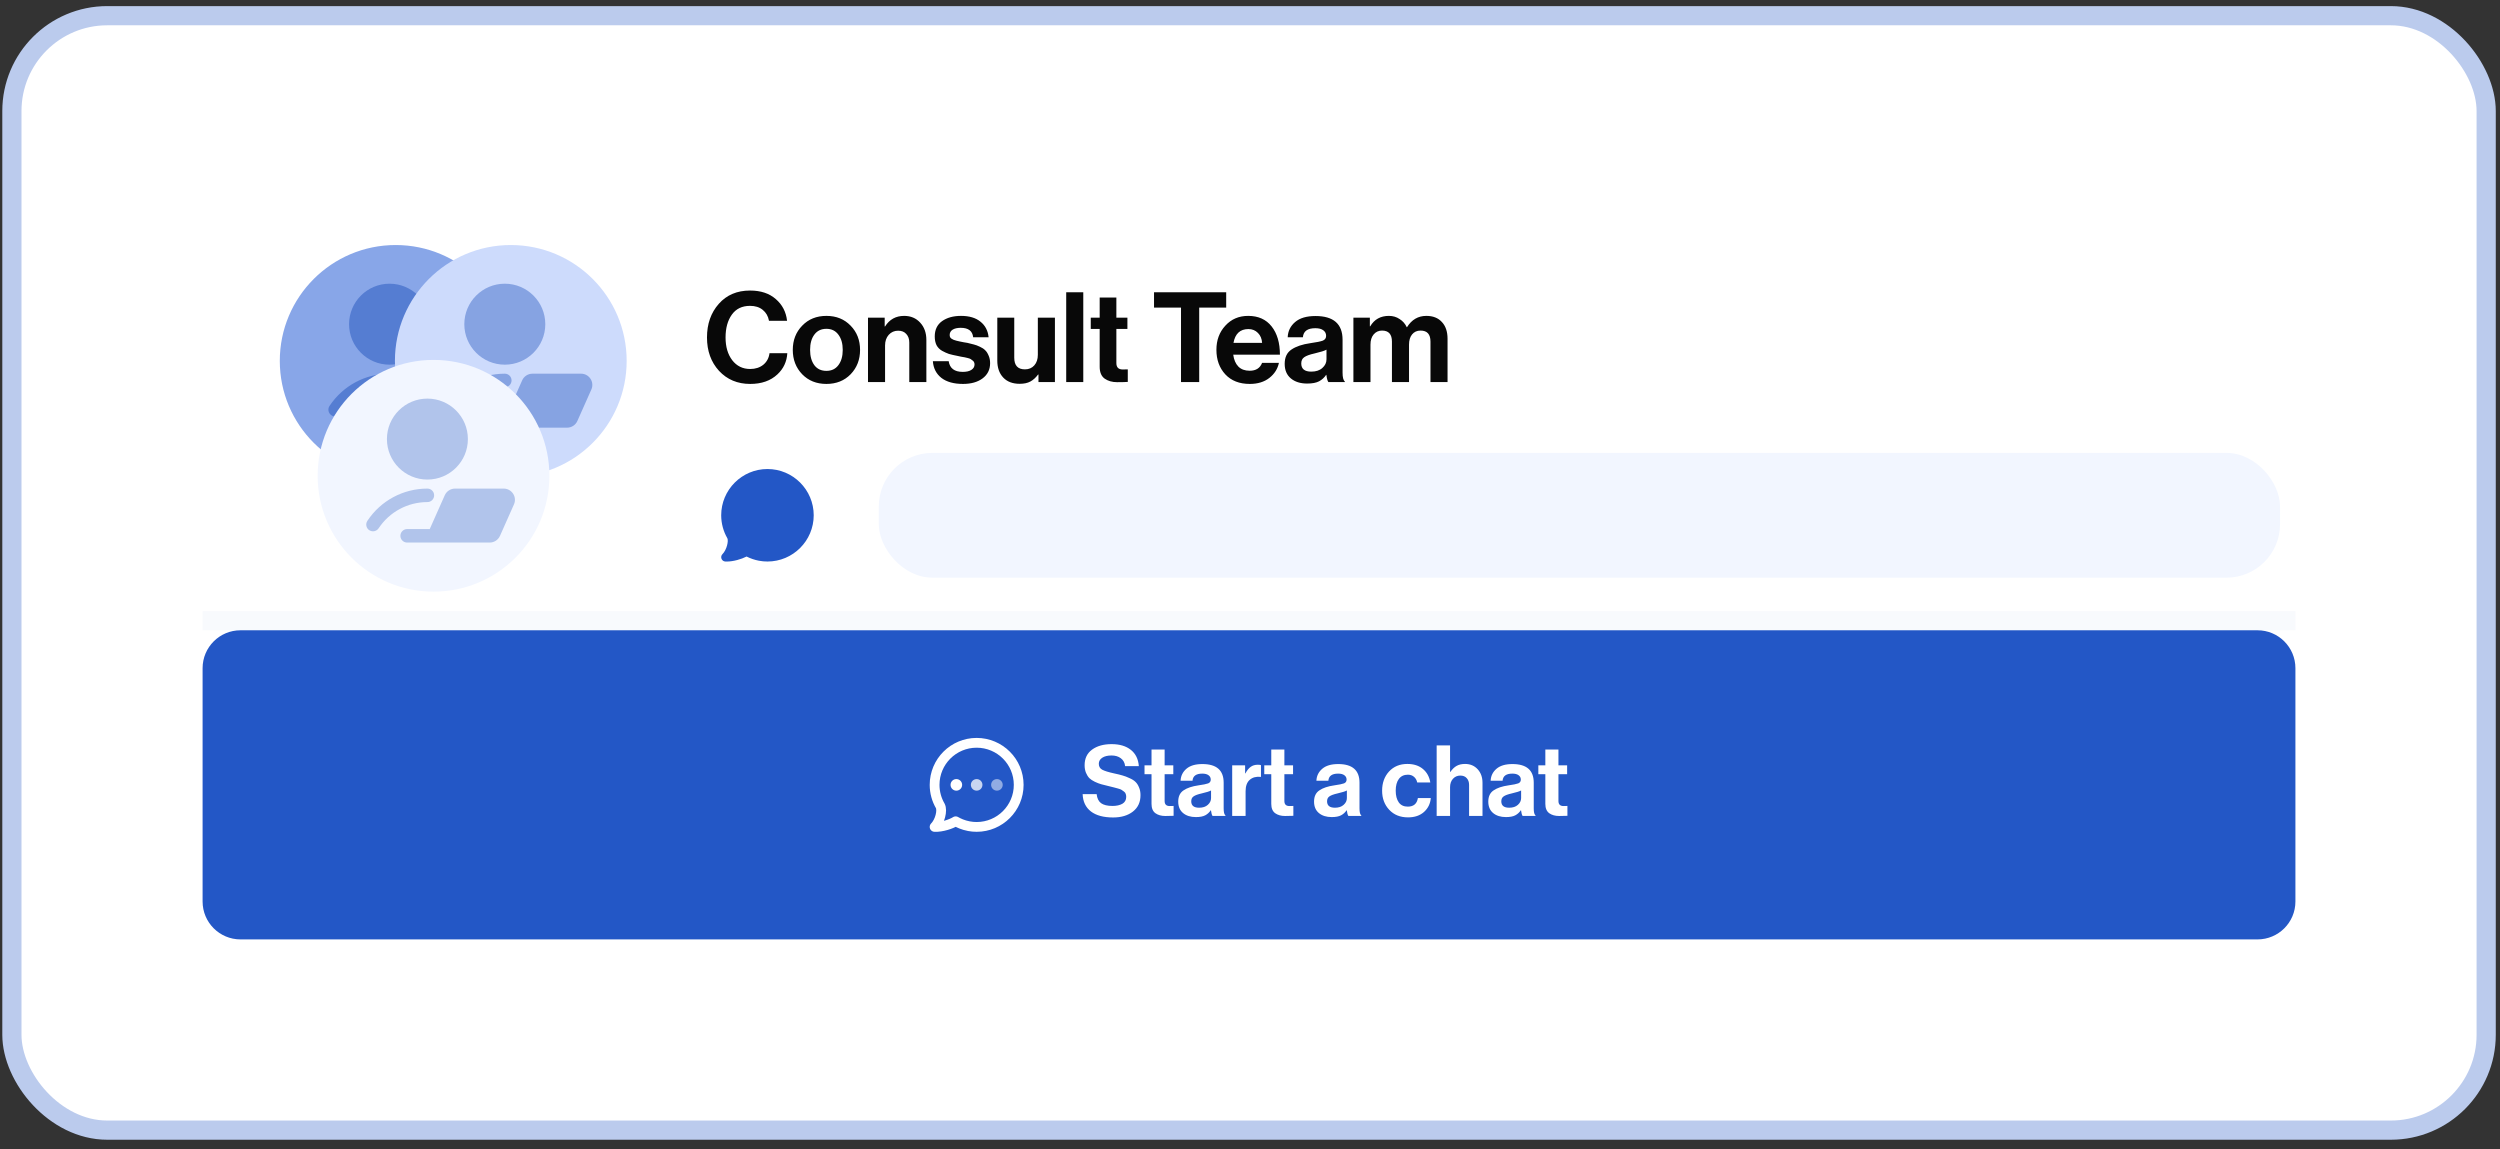
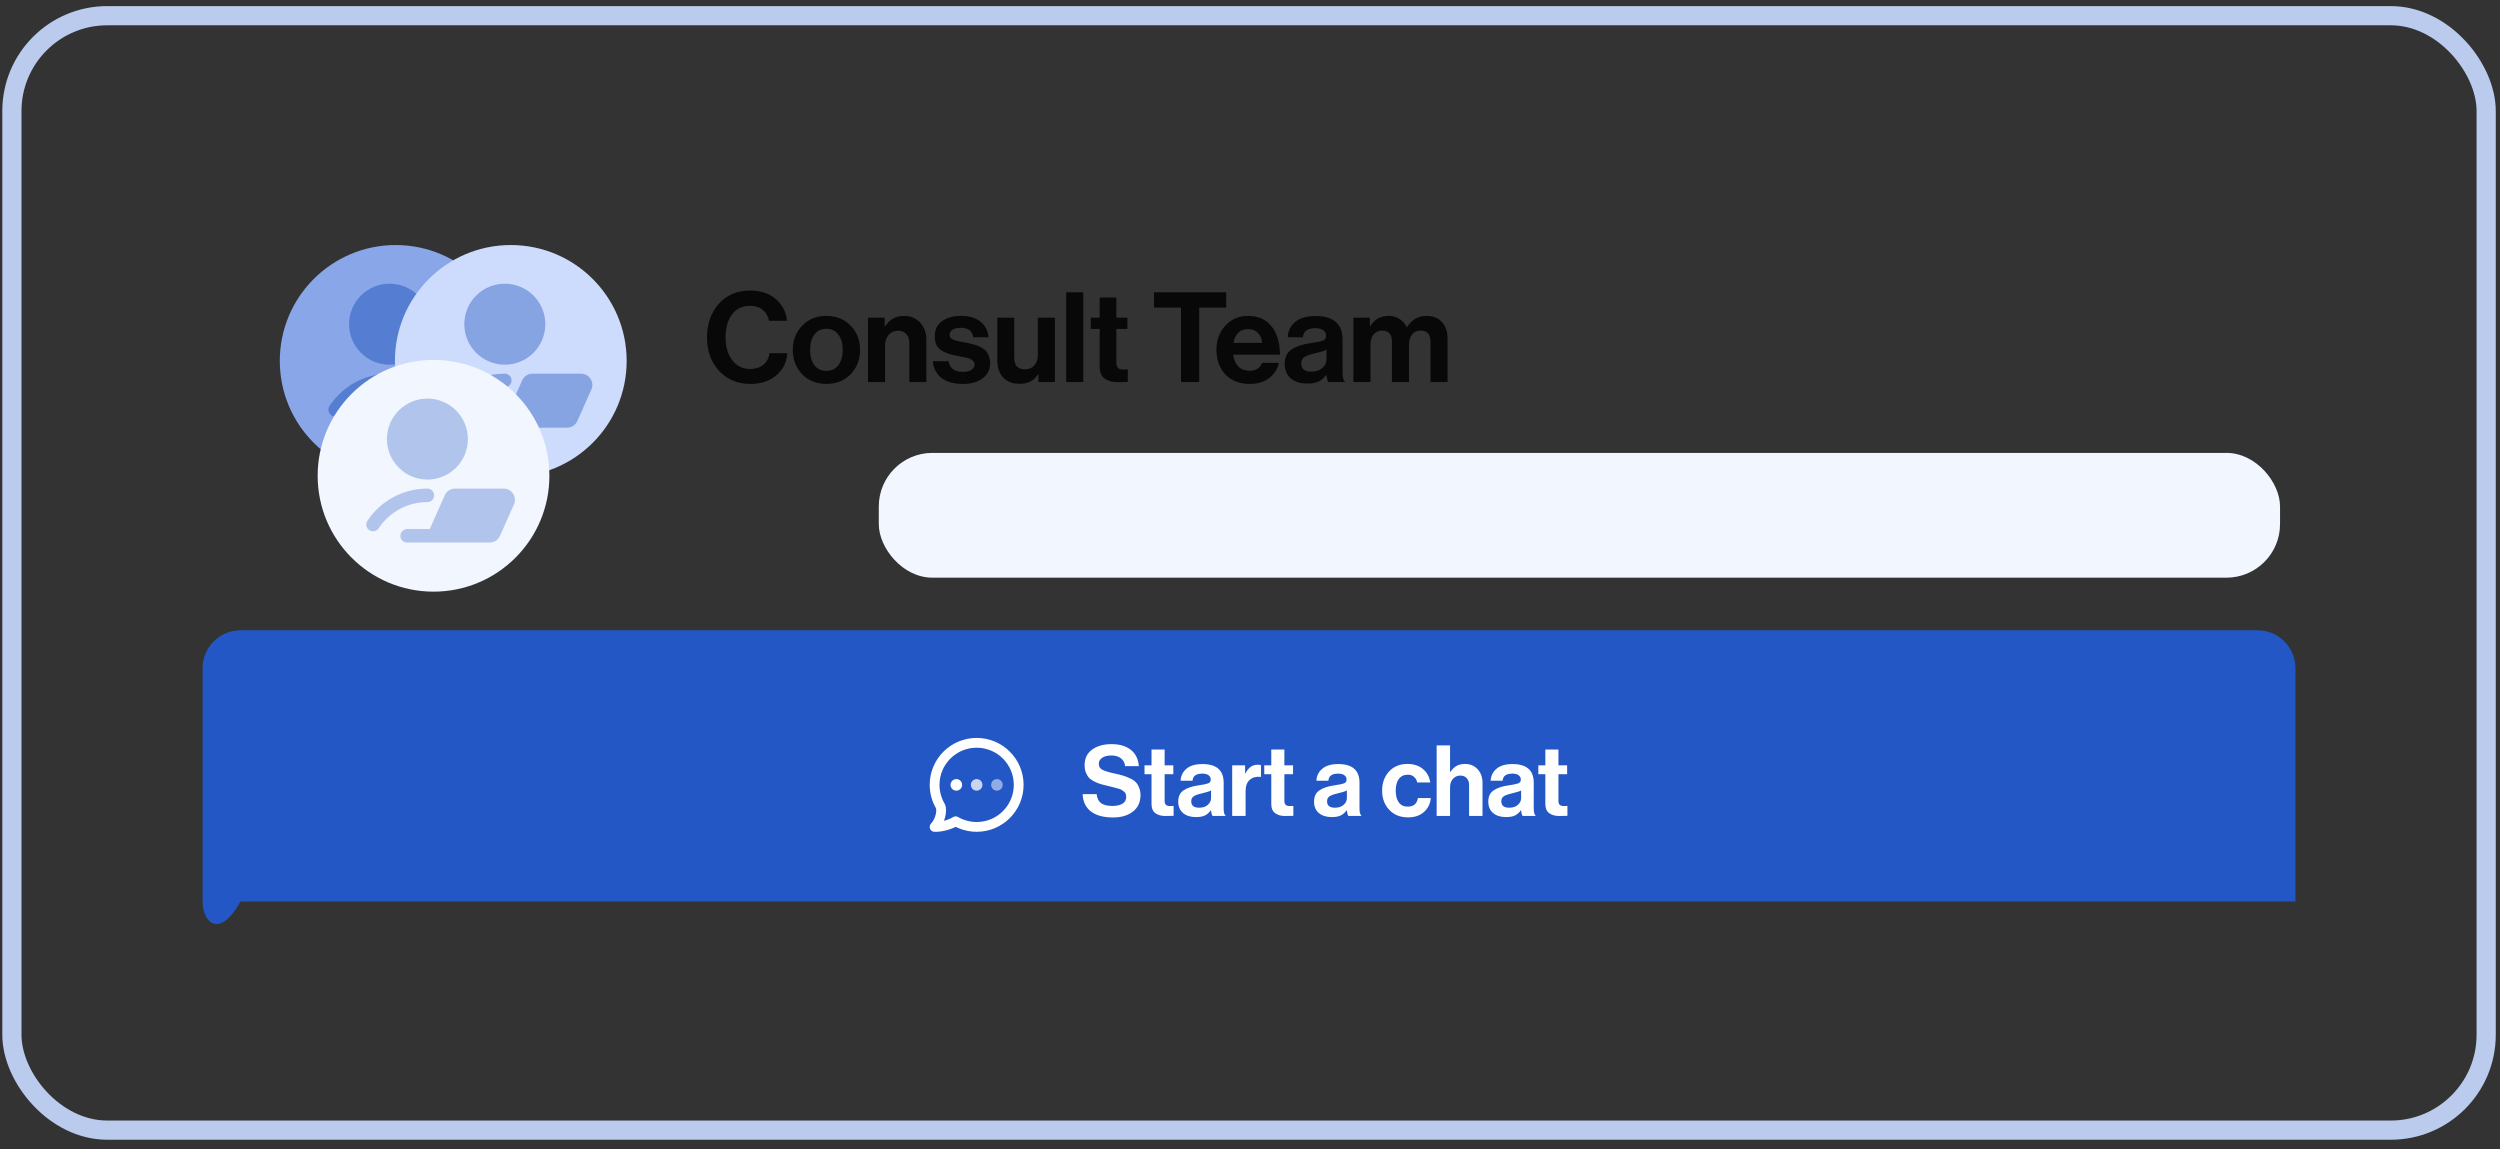
<svg xmlns="http://www.w3.org/2000/svg" width="161" height="74" viewBox="0 0 161 74" fill="none">
  <rect x="0" y="0" width="161" height="74" fill="#333333" stroke="none" />
-   <rect x="0.766" y="1.011" width="159.344" height="71.77" rx="6.141" fill="white" />
  <rect x="0.766" y="1.011" width="159.344" height="71.77" rx="6.141" stroke="#BBCBED" stroke-width="1.236" />
  <circle cx="25.481" cy="23.242" r="7.462" fill="#88A6E8" />
  <path d="M25.088 23.485C26.528 23.485 27.695 22.318 27.695 20.878C27.695 19.438 26.528 18.27 25.088 18.27C23.648 18.27 22.48 19.438 22.48 20.878C22.48 22.318 23.648 23.485 25.088 23.485Z" fill="#557DD2" />
  <path d="M25.522 24.5C25.522 24.26 25.327 24.065 25.087 24.065C23.529 24.065 22.084 24.842 21.221 26.142C21.088 26.342 21.143 26.612 21.343 26.745C21.417 26.794 21.5 26.817 21.582 26.817C21.723 26.817 21.861 26.749 21.945 26.623C22.646 25.566 23.821 24.935 25.087 24.935C25.327 24.935 25.522 24.74 25.522 24.5V24.5Z" fill="#557DD2" />
  <path d="M30.607 24.396C30.473 24.189 30.246 24.065 29.999 24.065H26.867C26.581 24.065 26.322 24.235 26.205 24.495L25.238 26.673H23.782C23.542 26.673 23.348 26.867 23.348 27.107C23.348 27.347 23.542 27.542 23.782 27.542H29.098C29.384 27.542 29.644 27.372 29.76 27.112L30.661 25.085C30.762 24.86 30.742 24.602 30.607 24.396H30.607Z" fill="#557DD2" />
  <circle cx="32.895" cy="23.242" r="7.462" fill="#CDDBFC" />
  <path d="M32.51 23.485C33.95 23.485 35.117 22.318 35.117 20.878C35.117 19.438 33.95 18.27 32.51 18.27C31.07 18.27 29.902 19.438 29.902 20.878C29.902 22.318 31.07 23.485 32.51 23.485Z" fill="#86A3E2" />
  <path d="M32.944 24.5C32.944 24.26 32.749 24.065 32.509 24.065C30.951 24.065 29.506 24.842 28.643 26.142C28.51 26.342 28.565 26.612 28.765 26.745C28.839 26.794 28.922 26.817 29.004 26.817C29.145 26.817 29.283 26.749 29.367 26.623C30.068 25.566 31.242 24.935 32.509 24.935C32.749 24.935 32.944 24.74 32.944 24.5V24.5Z" fill="#86A3E2" />
  <path d="M38.029 24.396C37.895 24.189 37.668 24.065 37.421 24.065H34.289C34.003 24.065 33.743 24.235 33.627 24.495L32.66 26.673H31.204C30.964 26.673 30.77 26.867 30.77 27.107C30.77 27.347 30.964 27.542 31.204 27.542H36.52C36.806 27.542 37.066 27.372 37.182 27.112L38.083 25.085C38.184 24.86 38.164 24.602 38.029 24.396H38.029Z" fill="#86A3E2" />
  <circle cx="27.919" cy="30.64" r="7.462" fill="#F2F6FF" />
  <path d="M27.525 30.884C28.965 30.884 30.132 29.717 30.132 28.277C30.132 26.837 28.965 25.67 27.525 25.67C26.085 25.67 24.918 26.837 24.918 28.277C24.918 29.717 26.085 30.884 27.525 30.884Z" fill="#B1C4EB" />
  <path d="M27.959 31.899C27.959 31.66 27.765 31.465 27.525 31.465C25.967 31.465 24.521 32.241 23.659 33.542C23.526 33.742 23.58 34.012 23.78 34.145C23.854 34.193 23.937 34.217 24.02 34.217C24.161 34.217 24.299 34.148 24.383 34.023C25.084 32.965 26.258 32.334 27.525 32.334C27.765 32.334 27.959 32.14 27.959 31.9V31.899Z" fill="#B1C4EB" />
  <path d="M33.044 31.795C32.91 31.588 32.683 31.465 32.437 31.465H29.305C29.019 31.465 28.759 31.634 28.643 31.895L27.675 34.072H26.22C25.98 34.072 25.785 34.267 25.785 34.507C25.785 34.746 25.98 34.941 26.22 34.941H31.535C31.822 34.941 32.081 34.772 32.198 34.511L33.099 32.484C33.2 32.259 33.179 32.001 33.045 31.795H33.044Z" fill="#B1C4EB" />
  <path d="M48.311 24.725C47.497 24.725 46.829 24.445 46.306 23.884C45.789 23.318 45.53 22.602 45.53 21.734C45.53 20.861 45.783 20.139 46.29 19.567C46.796 18.996 47.467 18.711 48.303 18.711C48.992 18.711 49.545 18.894 49.96 19.26C50.38 19.621 50.623 20.087 50.687 20.659H49.523C49.469 20.362 49.335 20.128 49.119 19.955C48.909 19.783 48.637 19.697 48.303 19.697C47.791 19.697 47.4 19.885 47.13 20.263C46.861 20.64 46.726 21.13 46.726 21.734C46.726 22.332 46.869 22.82 47.155 23.197C47.446 23.574 47.831 23.763 48.311 23.763C48.65 23.763 48.933 23.671 49.16 23.488C49.386 23.299 49.518 23.052 49.556 22.744H50.703C50.671 23.289 50.458 23.744 50.065 24.11C49.628 24.52 49.044 24.725 48.311 24.725ZM54.781 24.102C54.377 24.517 53.857 24.725 53.221 24.725C52.585 24.725 52.065 24.517 51.661 24.102C51.257 23.682 51.055 23.159 51.055 22.534C51.055 21.909 51.257 21.389 51.661 20.974C52.065 20.554 52.585 20.343 53.221 20.343C53.857 20.343 54.377 20.554 54.781 20.974C55.186 21.389 55.388 21.909 55.388 22.534C55.388 23.159 55.186 23.682 54.781 24.102ZM53.221 23.884C53.55 23.884 53.806 23.763 53.989 23.52C54.178 23.272 54.272 22.944 54.272 22.534C54.272 22.125 54.178 21.796 53.989 21.548C53.806 21.3 53.55 21.176 53.221 21.176C52.887 21.176 52.629 21.3 52.445 21.548C52.262 21.79 52.17 22.119 52.17 22.534C52.17 22.944 52.262 23.272 52.445 23.52C52.629 23.763 52.887 23.884 53.221 23.884ZM56.974 20.457V21.023H56.998C57.284 20.57 57.693 20.343 58.227 20.343C58.653 20.343 58.998 20.489 59.261 20.78C59.526 21.066 59.658 21.437 59.658 21.895V24.604H58.558V22.057C58.558 21.831 58.494 21.648 58.364 21.508C58.24 21.367 58.065 21.297 57.839 21.297C57.596 21.297 57.394 21.386 57.233 21.564C57.076 21.742 56.998 21.971 56.998 22.251V24.604H55.899V20.457H56.974ZM62.017 24.725C61.424 24.725 60.96 24.595 60.626 24.337C60.292 24.073 60.109 23.714 60.077 23.262H61.095C61.165 23.72 61.467 23.949 62.001 23.949C62.243 23.949 62.429 23.906 62.558 23.819C62.693 23.733 62.76 23.617 62.76 23.472C62.76 23.418 62.75 23.369 62.728 23.326C62.712 23.283 62.679 23.245 62.631 23.213C62.588 23.175 62.547 23.146 62.51 23.124C62.477 23.103 62.418 23.081 62.332 23.059C62.246 23.038 62.178 23.022 62.13 23.011C62.087 23 62.009 22.987 61.895 22.971C61.788 22.949 61.712 22.933 61.669 22.922C61.443 22.879 61.257 22.836 61.111 22.793C60.971 22.744 60.823 22.677 60.667 22.591C60.51 22.499 60.392 22.378 60.311 22.227C60.236 22.071 60.198 21.885 60.198 21.669C60.198 21.238 60.354 20.909 60.667 20.683C60.985 20.457 61.392 20.343 61.887 20.343C62.421 20.343 62.839 20.467 63.14 20.715C63.447 20.958 63.623 21.292 63.666 21.718H62.671C62.628 21.314 62.361 21.111 61.871 21.111C61.65 21.111 61.475 21.152 61.346 21.233C61.222 21.314 61.16 21.427 61.16 21.572C61.16 21.621 61.168 21.666 61.184 21.71C61.206 21.747 61.238 21.782 61.281 21.815C61.33 21.842 61.375 21.866 61.419 21.887C61.462 21.904 61.523 21.922 61.604 21.944C61.685 21.96 61.755 21.976 61.815 21.992C61.874 22.003 61.955 22.02 62.057 22.041C62.159 22.057 62.24 22.071 62.3 22.081C62.472 22.119 62.612 22.154 62.72 22.186C62.833 22.213 62.962 22.262 63.108 22.332C63.253 22.397 63.367 22.472 63.447 22.558C63.534 22.639 63.606 22.752 63.666 22.898C63.73 23.038 63.763 23.202 63.763 23.391C63.763 23.8 63.601 24.127 63.278 24.369C62.96 24.606 62.539 24.725 62.017 24.725ZM67.937 24.604H66.878V24.119H66.853C66.703 24.323 66.535 24.474 66.352 24.571C66.174 24.668 65.945 24.717 65.665 24.717C65.213 24.717 64.859 24.582 64.606 24.312C64.353 24.043 64.226 23.679 64.226 23.221V20.457H65.318V23.035C65.318 23.537 65.547 23.787 66.005 23.787C66.258 23.787 66.46 23.701 66.611 23.528C66.762 23.356 66.837 23.13 66.837 22.849V20.457H67.937V24.604ZM68.664 24.604V18.824H69.763V24.604H68.664ZM70.245 21.184V20.457H70.819V19.163H71.894V20.457H72.605V21.184H71.894V23.383C71.894 23.658 72.031 23.795 72.306 23.795L72.629 23.787V24.595C72.462 24.606 72.233 24.612 71.942 24.612C71.624 24.612 71.357 24.536 71.142 24.385C70.926 24.229 70.819 23.973 70.819 23.617V21.184H70.245ZM74.319 19.81V18.824H78.967V19.81H77.229V24.604H76.057V19.81H74.319ZM80.487 24.725C79.819 24.725 79.294 24.52 78.911 24.11C78.528 23.695 78.337 23.167 78.337 22.526C78.337 21.906 78.528 21.389 78.911 20.974C79.294 20.554 79.784 20.343 80.382 20.343C81.034 20.343 81.538 20.57 81.894 21.023C82.249 21.475 82.427 22.081 82.427 22.841H79.42C79.463 23.17 79.574 23.426 79.752 23.609C79.93 23.787 80.172 23.876 80.479 23.876C80.883 23.876 81.15 23.706 81.279 23.367H82.363C82.282 23.755 82.077 24.078 81.748 24.337C81.42 24.595 80.999 24.725 80.487 24.725ZM80.398 21.192C79.865 21.192 79.544 21.489 79.436 22.081H81.279C81.263 21.817 81.174 21.605 81.013 21.443C80.851 21.276 80.646 21.192 80.398 21.192ZM85.547 24.604C85.493 24.534 85.45 24.38 85.418 24.143H85.402C85.283 24.321 85.132 24.458 84.949 24.555C84.766 24.652 84.51 24.701 84.181 24.701C83.745 24.701 83.394 24.59 83.13 24.369C82.866 24.148 82.734 23.836 82.734 23.431C82.734 23.011 82.88 22.704 83.171 22.51C83.462 22.311 83.871 22.173 84.399 22.098C84.787 22.044 85.051 21.99 85.192 21.936C85.332 21.877 85.402 21.774 85.402 21.629C85.402 21.478 85.342 21.359 85.224 21.273C85.105 21.181 84.933 21.136 84.707 21.136C84.205 21.136 83.939 21.33 83.906 21.718H82.928C82.944 21.324 83.103 20.998 83.405 20.74C83.707 20.481 84.143 20.352 84.715 20.352C85.879 20.352 86.461 20.861 86.461 21.879V23.989C86.461 24.302 86.509 24.493 86.606 24.563V24.604H85.547ZM84.448 23.933C84.75 23.933 84.987 23.854 85.159 23.698C85.337 23.542 85.426 23.356 85.426 23.14V22.518C85.307 22.588 85.051 22.669 84.658 22.761C84.345 22.831 84.124 22.911 83.995 23.003C83.866 23.089 83.801 23.224 83.801 23.407C83.801 23.757 84.017 23.933 84.448 23.933ZM87.159 24.604V20.457H88.219V21.014H88.243C88.507 20.567 88.908 20.343 89.447 20.343C89.706 20.343 89.935 20.411 90.134 20.546C90.339 20.675 90.493 20.85 90.595 21.071H90.611C90.913 20.586 91.328 20.343 91.856 20.343C92.287 20.343 92.621 20.476 92.859 20.74C93.101 20.998 93.222 21.357 93.222 21.815V24.604H92.123V22.001C92.123 21.526 91.91 21.289 91.484 21.289C91.252 21.289 91.069 21.373 90.935 21.54C90.805 21.701 90.741 21.92 90.741 22.195V24.604H89.641V22.001C89.641 21.526 89.428 21.289 89.003 21.289C88.782 21.289 88.601 21.373 88.461 21.54C88.326 21.701 88.259 21.92 88.259 22.195V24.604H87.159Z" fill="#080808" />
-   <path d="M49.424 30.205C47.782 30.205 46.445 31.541 46.445 33.184C46.445 33.704 46.583 34.218 46.841 34.662C46.929 34.828 46.805 35.408 46.527 35.686C46.449 35.764 46.425 35.88 46.464 35.983C46.503 36.086 46.599 36.156 46.709 36.162C46.739 36.163 46.769 36.164 46.799 36.164C47.226 36.164 47.743 36.013 48.08 35.84C48.331 35.968 48.598 36.058 48.874 36.111C49.054 36.145 49.239 36.162 49.424 36.162C51.066 36.162 52.403 34.826 52.403 33.183C52.403 31.541 51.066 30.205 49.424 30.205Z" fill="#2357C6" />
  <rect x="56.594" y="29.167" width="90.241" height="8.035" rx="3.45" fill="#F2F6FF" />
-   <line opacity="0.1" x1="13.665" y1="39.972" x2="147.207" y2="39.972" stroke="#BBCBED" stroke-width="1.236" stroke-linecap="square" />
-   <path d="M13.047 43.032C13.047 41.683 14.14 40.59 15.489 40.59H145.383C146.732 40.59 147.825 41.683 147.825 43.032V58.057C147.825 59.405 146.732 60.498 145.383 60.498H15.489C14.14 60.498 13.047 59.405 13.047 58.057V43.032Z" fill="#2357C6" />
+   <path d="M13.047 43.032C13.047 41.683 14.14 40.59 15.489 40.59H145.383C146.732 40.59 147.825 41.683 147.825 43.032V58.057H15.489C14.14 60.498 13.047 59.405 13.047 58.057V43.032Z" fill="#2357C6" />
  <g clipPath="url(#clip0_2500_35979)">
    <path d="M62.896 47.837C61.4 47.837 60.188 49.049 60.188 50.545C60.188 51.038 60.321 51.498 60.551 51.896C60.712 52.197 60.531 52.909 60.188 53.253C60.654 53.278 61.27 53.067 61.544 52.89C61.727 52.995 62.017 53.135 62.396 53.206C62.557 53.237 62.725 53.253 62.896 53.253C64.391 53.253 65.604 52.041 65.604 50.545C65.604 49.049 64.391 47.837 62.896 47.837Z" stroke="white" stroke-width="0.63" stroke-linecap="round" stroke-linejoin="round" />
    <path opacity="0.75" d="M62.897 50.919C62.691 50.919 62.523 50.751 62.523 50.545C62.523 50.34 62.691 50.172 62.897 50.172C63.103 50.172 63.27 50.34 63.27 50.545C63.27 50.751 63.103 50.919 62.897 50.919Z" fill="white" />
    <path d="M61.588 50.919C61.382 50.919 61.215 50.751 61.215 50.545C61.215 50.34 61.382 50.172 61.588 50.172C61.795 50.172 61.962 50.34 61.962 50.545C61.962 50.751 61.795 50.919 61.588 50.919Z" fill="white" />
    <path opacity="0.5" d="M64.202 50.919C63.995 50.919 63.828 50.751 63.828 50.545C63.828 50.34 63.995 50.172 64.202 50.172C64.408 50.172 64.575 50.34 64.575 50.545C64.575 50.751 64.408 50.919 64.202 50.919Z" fill="white" />
  </g>
  <path d="M71.684 52.645C71.07 52.645 70.594 52.516 70.255 52.258C69.917 51.996 69.739 51.623 69.722 51.141H70.624C70.653 51.412 70.748 51.606 70.909 51.725C71.074 51.843 71.32 51.903 71.646 51.903C71.904 51.903 72.115 51.856 72.281 51.763C72.445 51.666 72.528 51.518 72.528 51.319C72.528 51.247 72.517 51.183 72.496 51.128C72.479 51.069 72.441 51.018 72.382 50.976C72.323 50.929 72.272 50.893 72.23 50.868C72.187 50.838 72.109 50.809 71.995 50.779C71.88 50.745 71.794 50.722 71.734 50.709C71.675 50.692 71.565 50.665 71.404 50.627C71.21 50.58 71.049 50.54 70.922 50.506C70.799 50.472 70.662 50.419 70.509 50.347C70.361 50.276 70.243 50.197 70.154 50.113C70.069 50.024 69.997 49.909 69.938 49.77C69.879 49.626 69.849 49.463 69.849 49.281C69.849 48.845 70.008 48.511 70.325 48.278C70.647 48.041 71.068 47.922 71.588 47.922C72.105 47.922 72.517 48.045 72.826 48.291C73.135 48.536 73.307 48.885 73.341 49.338H72.458C72.433 49.118 72.34 48.949 72.179 48.83C72.022 48.712 71.823 48.653 71.582 48.653C71.332 48.653 71.133 48.701 70.985 48.798C70.837 48.896 70.763 49.025 70.763 49.186C70.763 49.359 70.835 49.486 70.979 49.567C71.127 49.647 71.385 49.727 71.754 49.808C71.974 49.854 72.153 49.899 72.293 49.941C72.433 49.979 72.583 50.036 72.744 50.113C72.909 50.184 73.036 50.265 73.125 50.354C73.218 50.443 73.294 50.561 73.353 50.709C73.417 50.853 73.448 51.02 73.448 51.211C73.448 51.659 73.286 52.011 72.96 52.265C72.634 52.519 72.209 52.645 71.684 52.645ZM73.707 49.859V49.287H74.158V48.272H75.002V49.287H75.561V49.859H75.002V51.585C75.002 51.801 75.11 51.909 75.326 51.909L75.58 51.903V52.538C75.449 52.546 75.269 52.55 75.04 52.55C74.79 52.55 74.581 52.491 74.412 52.373C74.242 52.25 74.158 52.049 74.158 51.77V49.859H73.707ZM78.087 52.544C78.044 52.489 78.011 52.368 77.985 52.182H77.972C77.879 52.322 77.761 52.43 77.617 52.506C77.473 52.582 77.272 52.62 77.014 52.62C76.671 52.62 76.396 52.533 76.189 52.36C75.981 52.186 75.878 51.941 75.878 51.623C75.878 51.293 75.992 51.052 76.22 50.9C76.449 50.743 76.771 50.635 77.185 50.576C77.49 50.534 77.697 50.491 77.808 50.449C77.918 50.403 77.972 50.322 77.972 50.208C77.972 50.089 77.926 49.996 77.833 49.928C77.74 49.856 77.604 49.821 77.427 49.821C77.033 49.821 76.823 49.973 76.798 50.278H76.03C76.043 49.969 76.168 49.713 76.404 49.51C76.641 49.306 76.984 49.205 77.433 49.205C78.347 49.205 78.804 49.605 78.804 50.405V52.062C78.804 52.307 78.842 52.457 78.918 52.512V52.544H78.087ZM77.223 52.017C77.46 52.017 77.647 51.956 77.782 51.833C77.922 51.71 77.992 51.564 77.992 51.395V50.906C77.898 50.961 77.697 51.025 77.388 51.096C77.143 51.152 76.969 51.215 76.868 51.287C76.766 51.355 76.716 51.461 76.716 51.604C76.716 51.88 76.885 52.017 77.223 52.017ZM80.185 49.287V49.808H80.204C80.305 49.617 80.417 49.478 80.54 49.389C80.663 49.296 80.817 49.249 81.004 49.249C81.092 49.249 81.16 49.258 81.207 49.275V50.03H81.188C80.896 50 80.661 50.064 80.483 50.221C80.305 50.377 80.216 50.623 80.216 50.957V52.544H79.353V49.287H80.185ZM81.419 49.859V49.287H81.87V48.272H82.714V49.287H83.273V49.859H82.714V51.585C82.714 51.801 82.822 51.909 83.038 51.909L83.292 51.903V52.538C83.161 52.546 82.981 52.55 82.752 52.55C82.503 52.55 82.293 52.491 82.124 52.373C81.954 52.25 81.87 52.049 81.87 51.77V49.859H81.419ZM86.834 52.544C86.792 52.489 86.758 52.368 86.733 52.182H86.72C86.627 52.322 86.508 52.43 86.364 52.506C86.221 52.582 86.019 52.62 85.761 52.62C85.418 52.62 85.144 52.533 84.936 52.36C84.729 52.186 84.625 51.941 84.625 51.623C84.625 51.293 84.739 51.052 84.968 50.9C85.196 50.743 85.518 50.635 85.933 50.576C86.237 50.534 86.445 50.491 86.555 50.449C86.665 50.403 86.72 50.322 86.72 50.208C86.72 50.089 86.673 49.996 86.58 49.928C86.487 49.856 86.352 49.821 86.174 49.821C85.78 49.821 85.571 49.973 85.546 50.278H84.777C84.79 49.969 84.915 49.713 85.152 49.51C85.389 49.306 85.732 49.205 86.18 49.205C87.094 49.205 87.552 49.605 87.552 50.405V52.062C87.552 52.307 87.59 52.457 87.666 52.512V52.544H86.834ZM85.971 52.017C86.208 52.017 86.394 51.956 86.529 51.833C86.669 51.71 86.739 51.564 86.739 51.395V50.906C86.646 50.961 86.445 51.025 86.136 51.096C85.89 51.152 85.717 51.215 85.615 51.287C85.514 51.355 85.463 51.461 85.463 51.604C85.463 51.88 85.632 52.017 85.971 52.017ZM90.678 52.639C90.174 52.639 89.77 52.476 89.465 52.15C89.16 51.825 89.008 51.414 89.008 50.919C89.008 50.424 89.156 50.013 89.452 49.687C89.753 49.361 90.147 49.198 90.633 49.198C91.044 49.198 91.378 49.306 91.636 49.522C91.894 49.738 92.053 50.028 92.112 50.392H91.268C91.238 50.244 91.171 50.123 91.065 50.03C90.959 49.937 90.828 49.89 90.671 49.89C90.417 49.89 90.223 49.981 90.087 50.163C89.952 50.345 89.884 50.597 89.884 50.919C89.884 51.236 89.95 51.488 90.081 51.674C90.212 51.856 90.405 51.947 90.659 51.947C91.035 51.947 91.253 51.763 91.312 51.395H92.144C92.114 51.755 91.968 52.053 91.706 52.29C91.444 52.523 91.101 52.639 90.678 52.639ZM93.384 48.005V49.713H93.403C93.526 49.535 93.659 49.406 93.803 49.325C93.951 49.241 94.133 49.198 94.349 49.198C94.683 49.198 94.954 49.313 95.162 49.541C95.369 49.766 95.473 50.057 95.473 50.417V52.544H94.609V50.544C94.609 50.367 94.558 50.223 94.457 50.113C94.359 50.002 94.222 49.947 94.044 49.947C93.854 49.947 93.695 50.017 93.568 50.157C93.445 50.297 93.384 50.477 93.384 50.697V52.544H92.521V48.005H93.384ZM98.055 52.544C98.013 52.489 97.979 52.368 97.954 52.182H97.941C97.848 52.322 97.729 52.43 97.585 52.506C97.442 52.582 97.24 52.62 96.982 52.62C96.64 52.62 96.365 52.533 96.157 52.36C95.95 52.186 95.846 51.941 95.846 51.623C95.846 51.293 95.96 51.052 96.189 50.9C96.417 50.743 96.739 50.635 97.154 50.576C97.459 50.534 97.666 50.491 97.776 50.449C97.886 50.403 97.941 50.322 97.941 50.208C97.941 50.089 97.894 49.996 97.801 49.928C97.708 49.856 97.573 49.821 97.395 49.821C97.001 49.821 96.792 49.973 96.766 50.278H95.998C96.011 49.969 96.136 49.713 96.373 49.51C96.61 49.306 96.953 49.205 97.401 49.205C98.316 49.205 98.773 49.605 98.773 50.405V52.062C98.773 52.307 98.811 52.457 98.887 52.512V52.544H98.055ZM97.192 52.017C97.429 52.017 97.615 51.956 97.751 51.833C97.89 51.71 97.96 51.564 97.96 51.395V50.906C97.867 50.961 97.666 51.025 97.357 51.096C97.111 51.152 96.938 51.215 96.836 51.287C96.735 51.355 96.684 51.461 96.684 51.604C96.684 51.88 96.853 52.017 97.192 52.017ZM99.069 49.859V49.287H99.52V48.272H100.364V49.287H100.923V49.859H100.364V51.585C100.364 51.801 100.472 51.909 100.688 51.909L100.942 51.903V52.538C100.811 52.546 100.631 52.55 100.402 52.55C100.152 52.55 99.943 52.491 99.774 52.373C99.604 52.25 99.52 52.049 99.52 51.77V49.859H99.069Z" fill="white" />
  <defs>
    <clipPath id="clip0_2500_35979">
      <rect width="6.723" height="6.723" fill="white" transform="translate(59.539 47.183)" />
    </clipPath>
  </defs>
</svg>